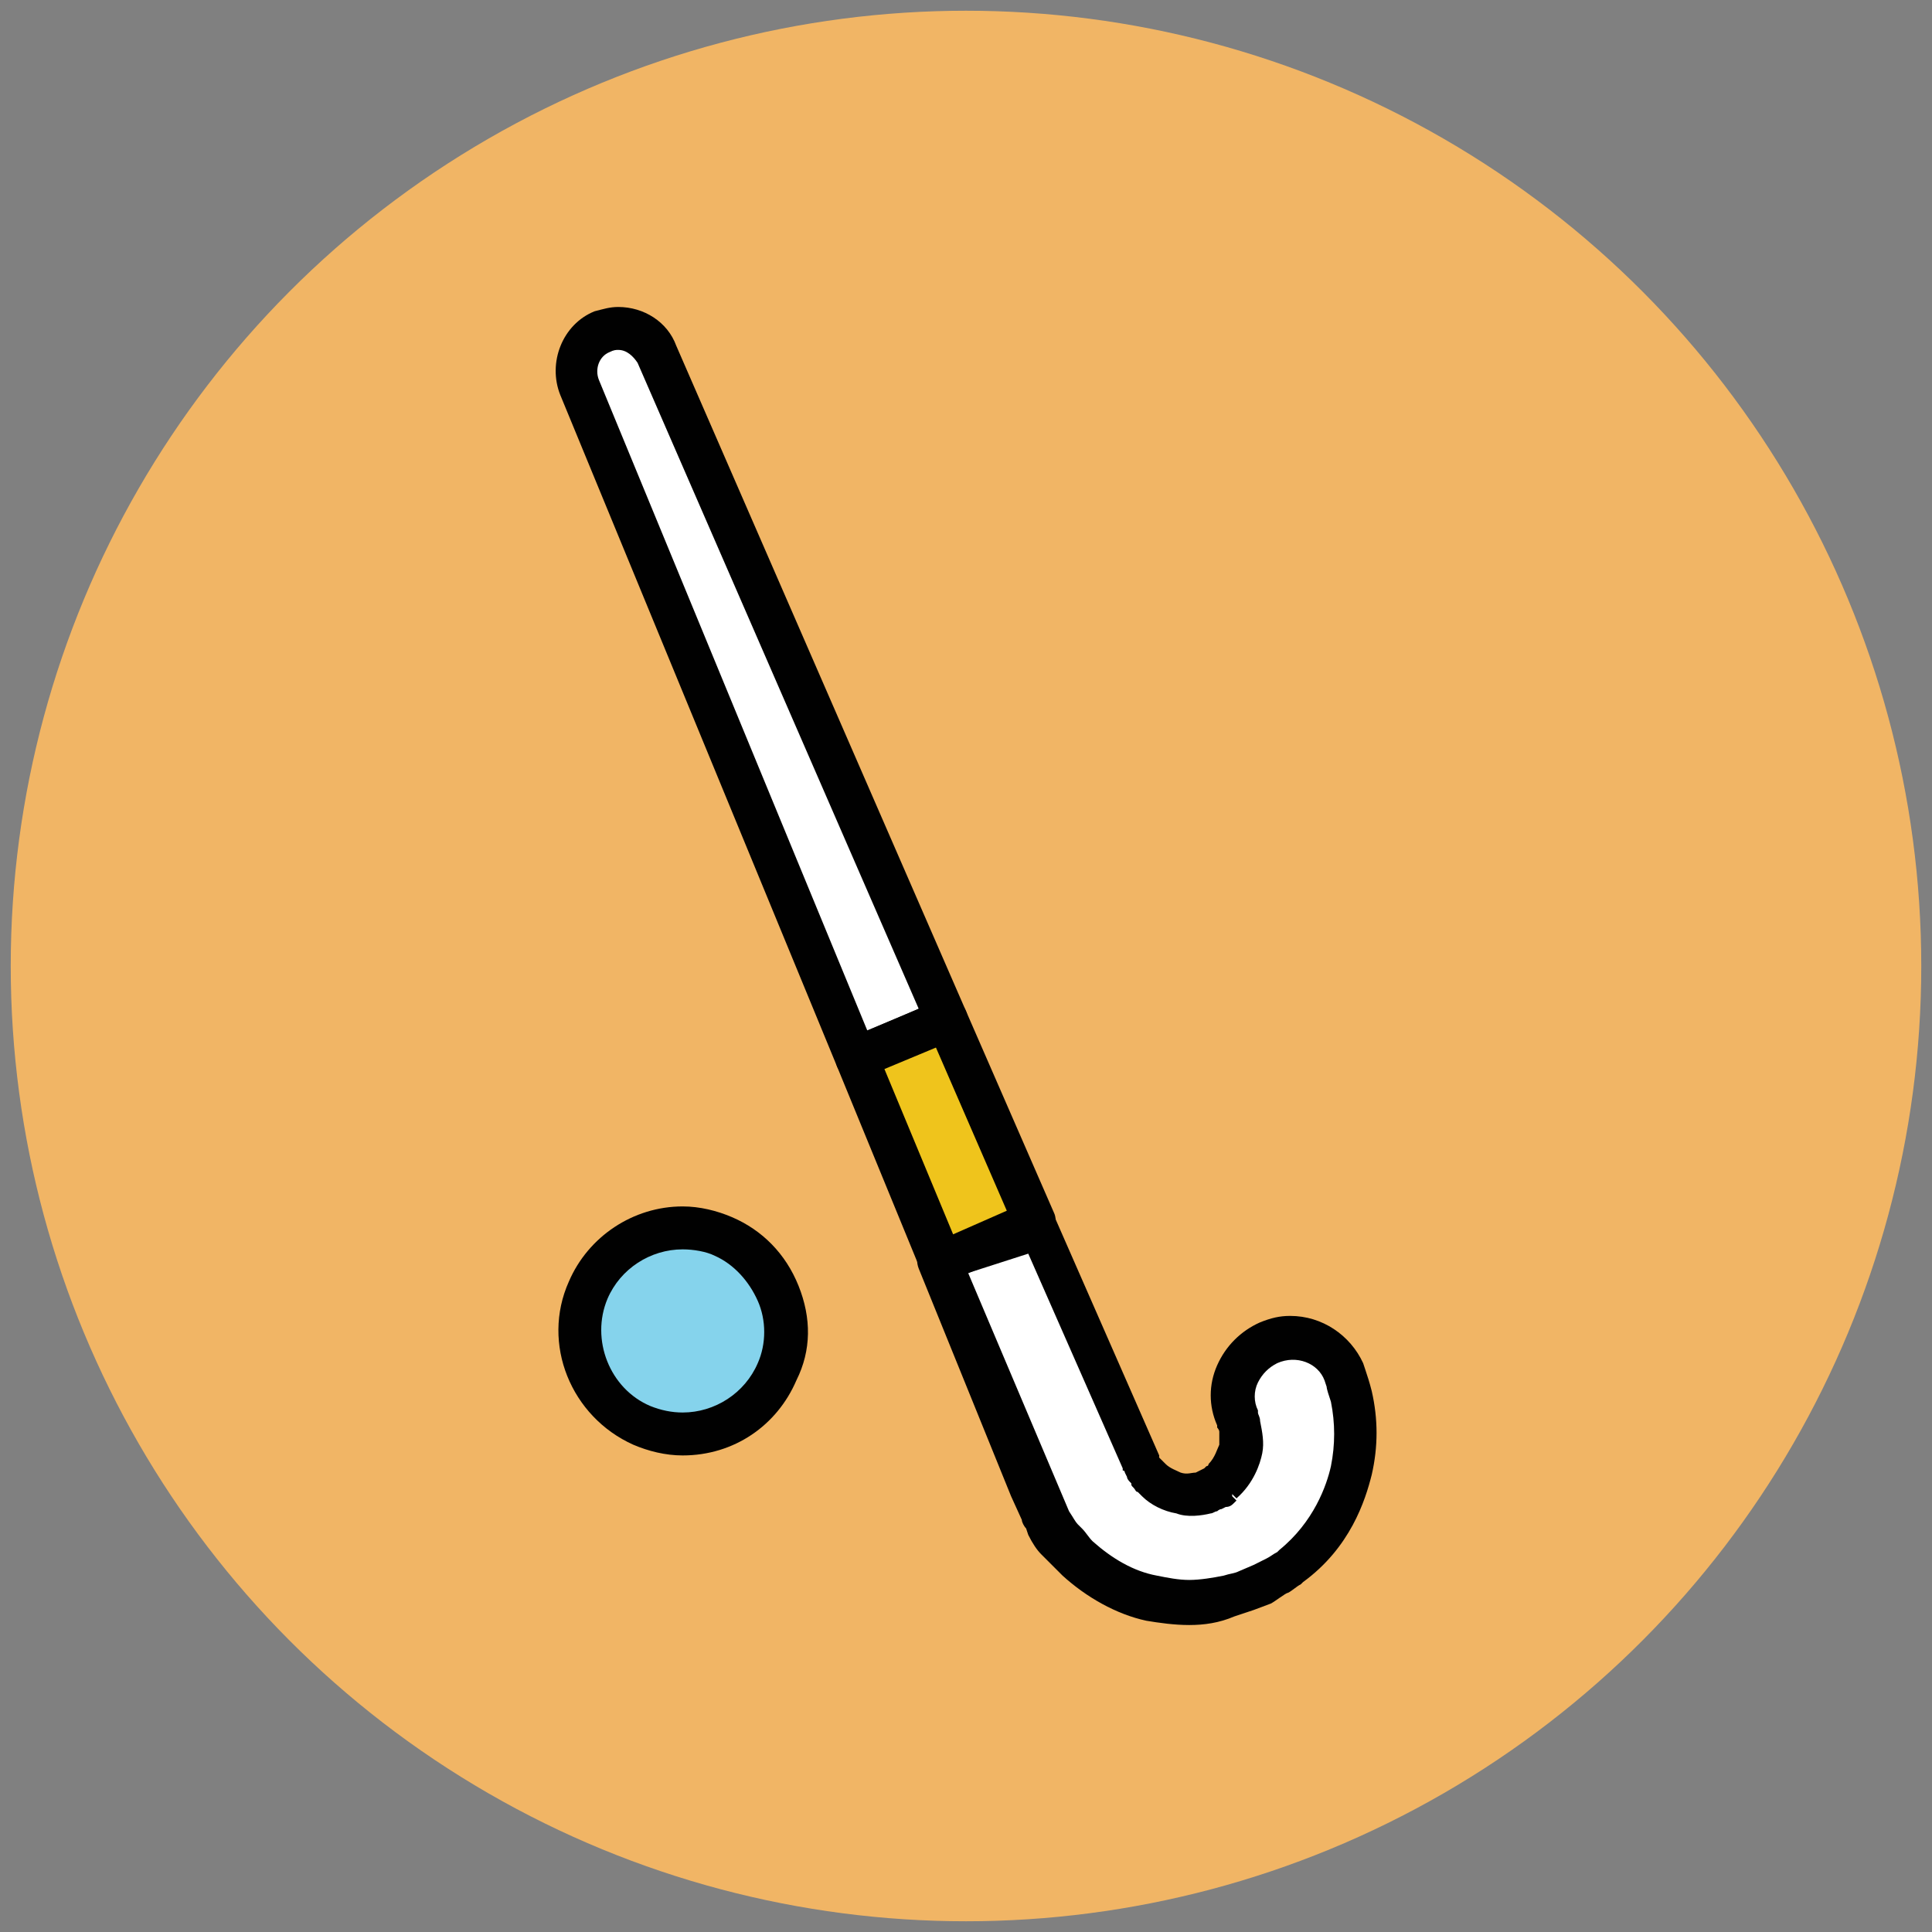
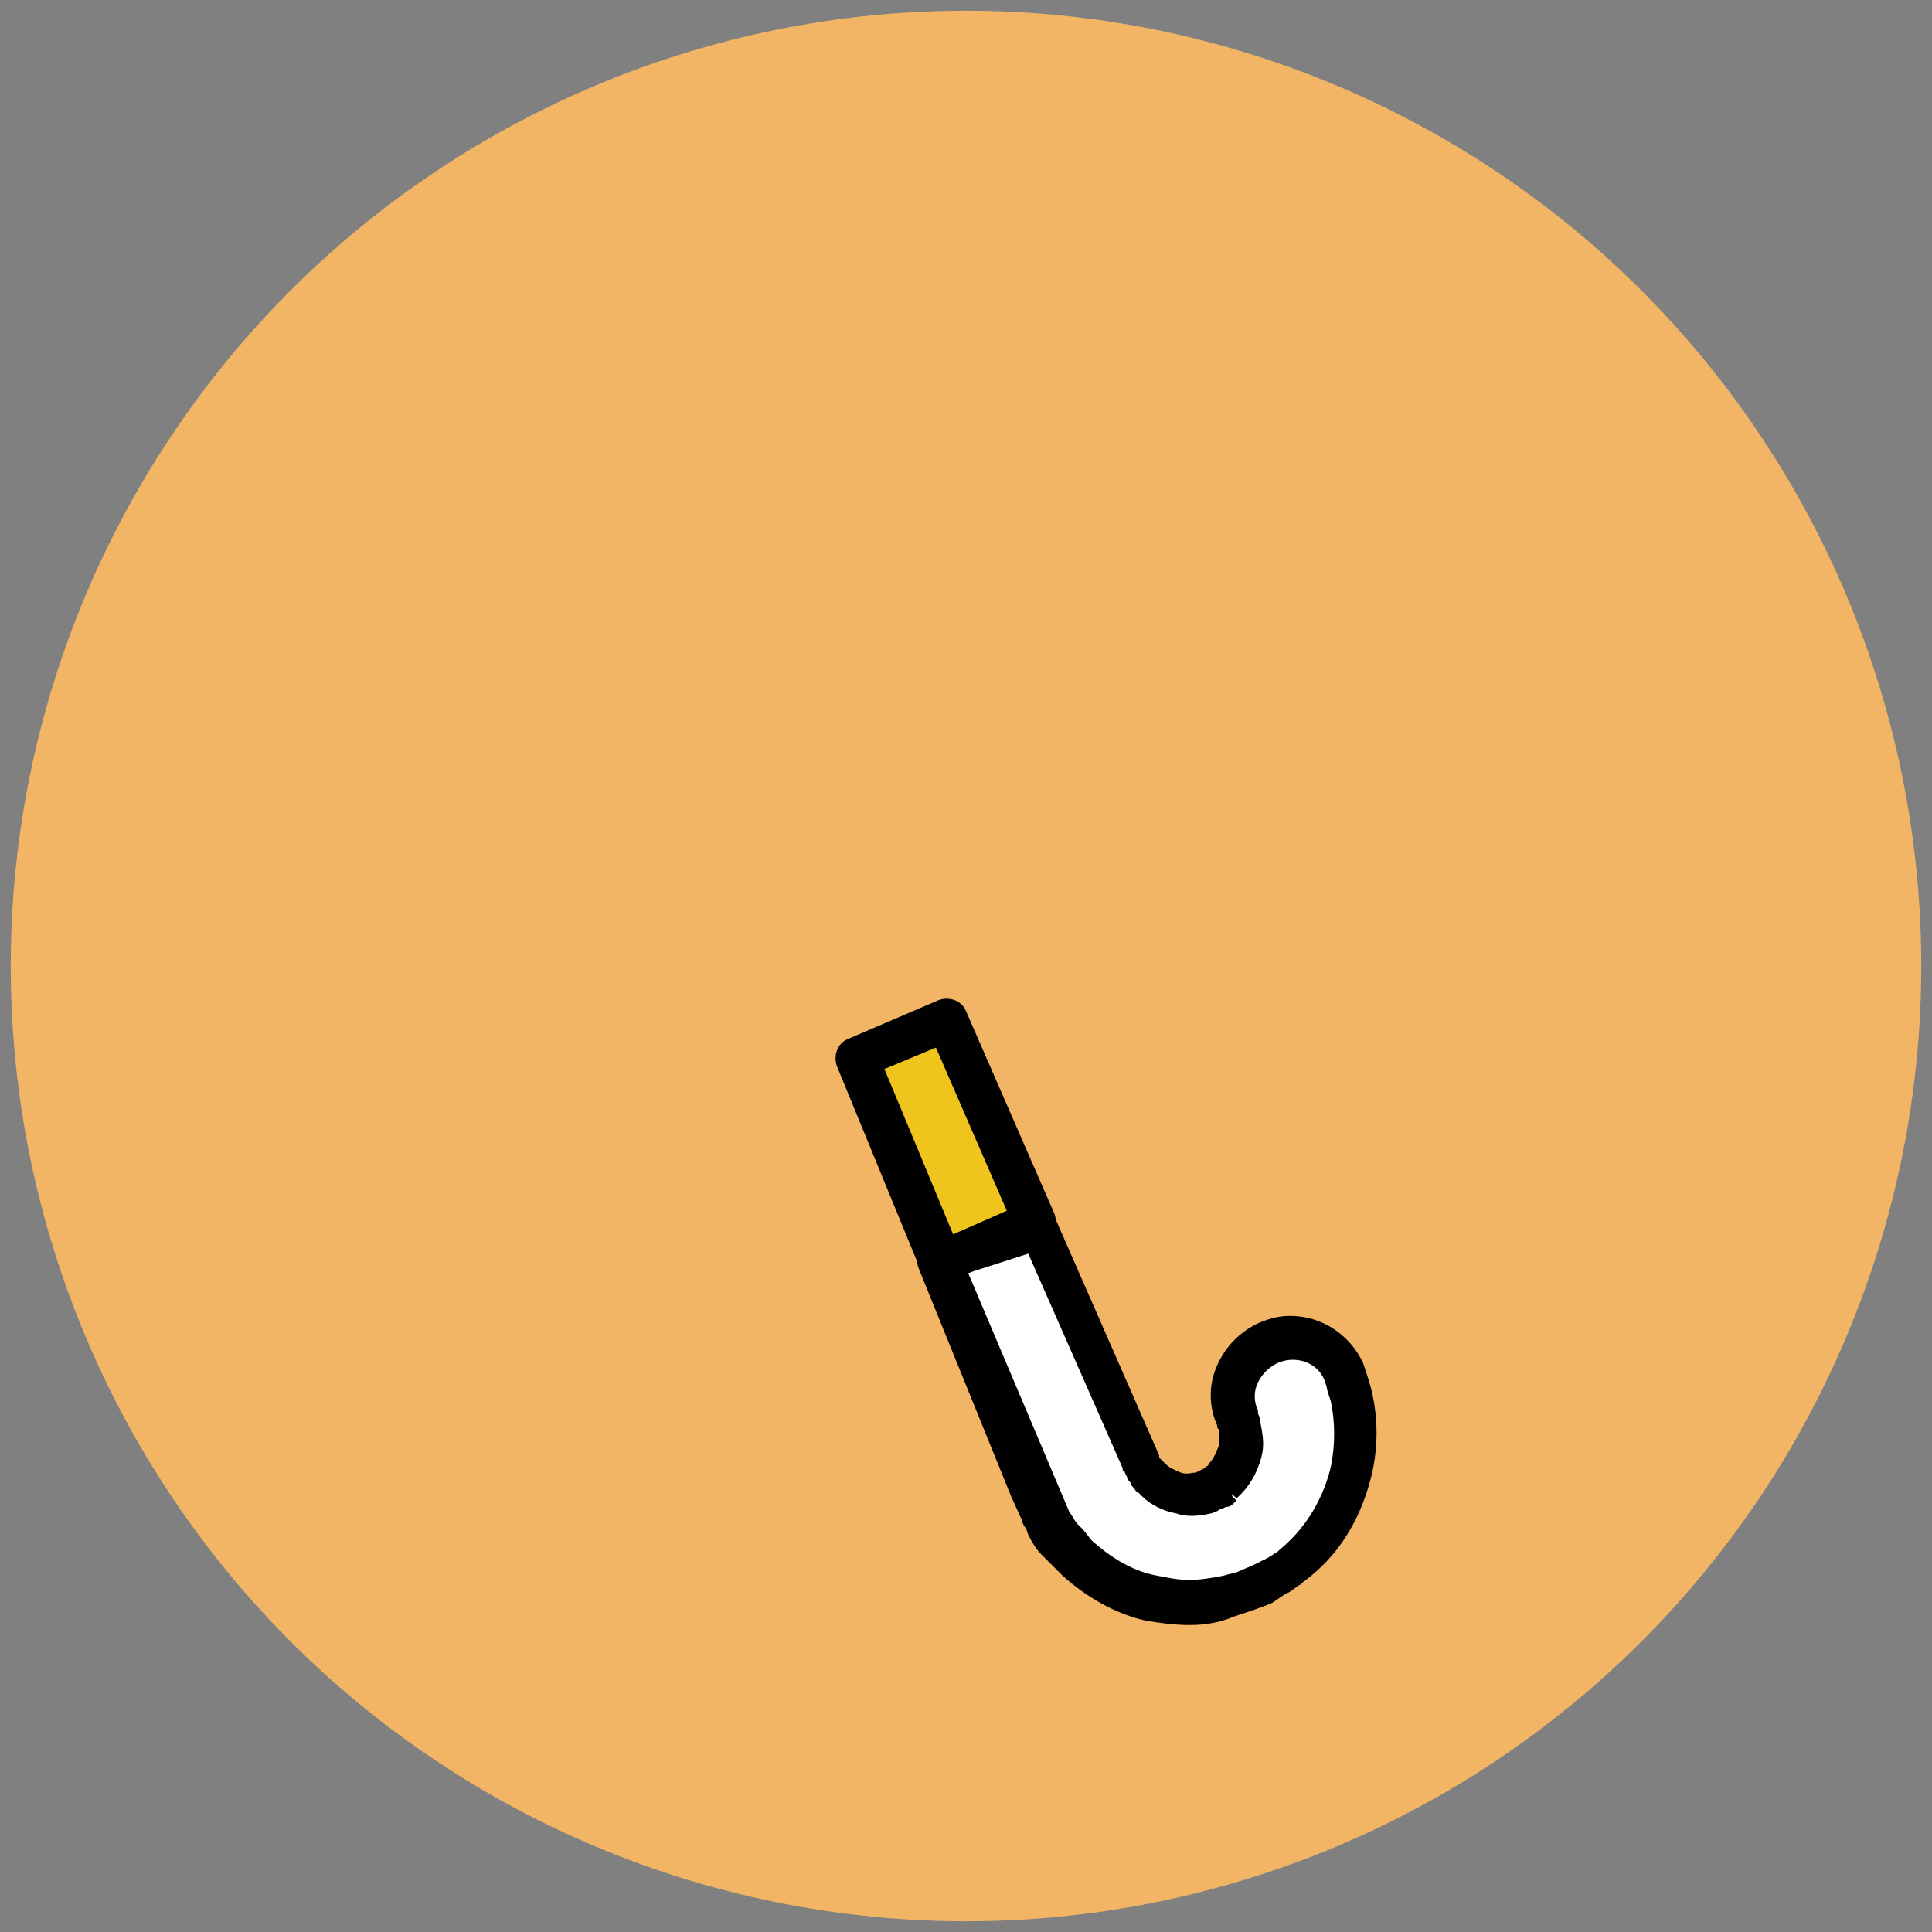
<svg xmlns="http://www.w3.org/2000/svg" version="1.1" id="Layer_1" x="0px" y="0px" viewBox="0 0 90 90" enable-background="new 0 0 90 90" xml:space="preserve">
  <rect x="0" y="0" width="90" height="90" fill="#808080" stroke="none" />
  <g>
    <circle fill="#F1B565" cx="45" cy="45" r="44.5" />
  </g>
  <g>
    <g>
      <path fill="#FFFFFF" d="M45.8,63.7c0.8,2,1.6,3.8,2.3,5.6l0.1,0.3l0.1,0.2l0.1,0.3l0.2,0.3c0,0,0.1,0.1,0.1,0.2l0.2,0.3    c0.2,0.4,0.4,0.6,0.6,0.9c0.2,0.3,0.5,0.5,0.7,0.7c1,0.9,2.2,1.5,3.4,1.8c1.2,0.3,2.5,0.3,3.6,0c0.3-0.1,0.6-0.1,0.8-0.2l0.2-0.1    l0.1,0l0.2-0.1l0.2-0.1c0.1,0,0.4-0.2,0.7-0.4c0.3-0.2,0.5-0.3,0.7-0.5c1.6-1.3,2.5-3,2.8-4.5c0.3-1.5,0.1-2.7,0-3.5    c-0.1-0.4-0.2-0.7-0.3-0.9c-0.1-0.2-0.1-0.3-0.1-0.3c-0.6-1.4-2.1-2-3.5-1.4c-1.4,0.6-2,2.1-1.4,3.5c0,0,0.1,0.1,0.1,0.4    c0.1,0.2,0.1,0.6,0,1.1c-0.1,0.5-0.3,1-0.9,1.5c-0.1,0-0.1,0.1-0.2,0.1c0,0,0,0-0.2,0.1l-0.2,0.1l0,0c0.1,0-0.1,0.1-0.1,0l0,0l0,0    l0,0l0,0l-0.1,0c-0.1,0-0.2,0.1-0.3,0.1c-0.4,0.1-0.8,0.1-1.2,0c-0.4-0.1-0.8-0.3-1.2-0.6c-0.1-0.1-0.2-0.2-0.2-0.2    c-0.1-0.1-0.2-0.2-0.2-0.2c0,0,0,0,0,0c0,0,0,0-0.1-0.1L52.9,68l0-0.1l0,0l0,0l0,0c0,0-0.1-0.2,0-0.1l0,0l-0.1-0.2l-0.1-0.3    c-0.8-1.8-1.6-3.7-2.4-5.6c-0.7-1.6-1.4-3.2-2.1-4.9l-4.4,1.9C44.5,60.5,45.1,62.1,45.8,63.7z" />
      <path fill="#010101" d="M55.4,75.7L55.4,75.7c-0.7,0-1.4-0.1-2-0.2c-1.4-0.3-2.8-1.1-3.9-2.1c-0.2-0.2-0.5-0.5-0.7-0.7l-0.3-0.3    c-0.2-0.2-0.4-0.5-0.6-0.9l-0.1-0.3c-0.1-0.1-0.2-0.3-0.2-0.4l-0.5-1.1l-4.3-10.6c-0.2-0.5,0-1.1,0.5-1.3l4.4-1.9    c0.5-0.2,1.1,0,1.3,0.5L54,67.8c0,0,0,0,0,0c0,0,0,0,0,0.1c0,0,0.1,0.1,0.1,0.1c0,0,0.1,0.1,0.1,0.1c0,0,0.1,0.1,0.1,0.1    c0.2,0.2,0.5,0.3,0.7,0.4c0.3,0.1,0.5,0,0.7,0c0,0,0.2-0.1,0.2-0.1c0,0,0,0,0,0l0.2-0.1c0,0,0,0,0,0c0,0,0.1-0.1,0.1-0.1    c0.1,0,0.1-0.1,0.1-0.1c0.3-0.3,0.4-0.7,0.5-0.9c0-0.2,0-0.4,0-0.6c0-0.1-0.1-0.2-0.1-0.2c0,0,0-0.1,0-0.1c-0.4-0.9-0.4-1.9,0-2.8    c0.4-0.9,1.1-1.6,2-2c0.5-0.2,0.9-0.3,1.4-0.3c1.5,0,2.8,0.9,3.4,2.2l0.1,0.3c0.1,0.3,0.2,0.6,0.3,1c0.3,1.3,0.3,2.6,0,3.9    c-0.3,1.2-1,3.4-3.2,5l-0.1,0.1c-0.2,0.1-0.4,0.3-0.6,0.4c-0.1,0-0.6,0.4-0.8,0.5l-0.8,0.3c-0.3,0.1-0.6,0.2-0.9,0.3    C56.8,75.6,56.1,75.7,55.4,75.7z M45.1,59.3l4.7,11.1c0.2,0.3,0.3,0.5,0.4,0.6l0.2,0.2c0.2,0.2,0.3,0.4,0.5,0.6    c0.9,0.8,1.9,1.4,3,1.6c0.5,0.1,1,0.2,1.5,0.2l0,0c0.5,0,1.1-0.1,1.6-0.2c0.3-0.1,0.5-0.1,0.7-0.2l0.7-0.3    c0.2-0.1,0.4-0.2,0.6-0.3c0.2-0.1,0.3-0.2,0.5-0.3l0.1-0.1c1.6-1.3,2.2-3,2.4-3.9c0.2-1,0.2-2,0-3c-0.1-0.3-0.2-0.6-0.2-0.7    l-0.1-0.3c-0.3-0.8-1.3-1.2-2.2-0.8c-0.4,0.2-0.7,0.5-0.9,0.9c-0.2,0.4-0.2,0.9,0,1.3c0,0,0,0.1,0,0.1c0,0.1,0.1,0.2,0.1,0.4    c0.1,0.5,0.2,1,0.1,1.5c-0.1,0.5-0.4,1.4-1.2,2.1l-0.2-0.2c0,0,0,0.1,0,0.1l0.2,0.2c0,0-0.1,0.1-0.1,0.1c-0.1,0.1-0.2,0.2-0.4,0.2    l-0.2,0.1l0,0c0,0,0,0,0,0c-0.1,0-0.2,0.1-0.2,0.1c-0.1,0-0.2,0.1-0.3,0.1c-0.4,0.1-1.1,0.2-1.6,0c-0.6-0.1-1.2-0.4-1.6-0.8    c0,0-0.1-0.1-0.2-0.2c-0.1,0-0.1-0.1-0.2-0.2c-0.1-0.1-0.1-0.1-0.1-0.2c-0.1-0.1-0.2-0.2-0.2-0.3l-0.1-0.2c0,0,0-0.1-0.1-0.1    c0,0,0-0.1,0-0.1l-4.4-10L45.1,59.3z" />
    </g>
    <g>
-       <path fill="#FFFFFF" d="M30.6,16.5c-0.4-1-1.6-1.4-2.6-1c-1,0.4-1.5,1.6-1.1,2.6c0,0,6.3,15.3,12.9,31.3l4.2-1.8    C37.2,31.7,30.6,16.5,30.6,16.5z" />
-       <path fill="#010101" d="M39.9,50.3c-0.1,0-0.3,0-0.4-0.1c-0.2-0.1-0.4-0.3-0.5-0.5L26.1,18.4c-0.6-1.5,0.1-3.3,1.6-3.9    c0.4-0.1,0.7-0.2,1.1-0.2c1.2,0,2.3,0.7,2.7,1.8l13.5,31c0.1,0.2,0.1,0.5,0,0.8c-0.1,0.2-0.3,0.4-0.5,0.5l-4.2,1.8    C40.1,50.3,40,50.3,39.9,50.3z M28.8,16.3c-0.1,0-0.2,0-0.4,0.1c-0.5,0.2-0.7,0.8-0.5,1.3L40.4,48l2.4-1L29.7,16.9    C29.5,16.6,29.2,16.3,28.8,16.3z" />
-     </g>
+       </g>
    <g>
      <path fill="#EFC41C" d="M44.1,47.5l-4.2,1.8c0.3,0.7,0.6,1.4,0.9,2.1c1,2.5,2,4.9,3,7.4l4.4-1.9c-1-2.4-2.1-4.8-3.2-7.3    C44.7,49,44.4,48.2,44.1,47.5z" />
      <path fill="#010101" d="M43.8,59.8c-0.1,0-0.3,0-0.4-0.1c-0.2-0.1-0.4-0.3-0.5-0.5l-3.9-9.5c-0.2-0.5,0-1.1,0.5-1.3l4.2-1.8    c0.5-0.2,1.1,0,1.3,0.5l4.1,9.4c0.1,0.2,0.1,0.5,0,0.8c-0.1,0.2-0.3,0.4-0.5,0.5l-4.4,1.9C44,59.8,43.9,59.8,43.8,59.8z     M41.2,49.8l3.2,7.7l2.5-1.1l-3.3-7.6L41.2,49.8z" />
    </g>
    <g>
-       <circle fill="#85D3EC" cx="31.8" cy="62" r="4.8" />
-       <path fill="#010101" d="M31.8,67.8c-0.8,0-1.6-0.2-2.3-0.5c-2.9-1.3-4.3-4.7-3-7.6c0.9-2.1,3-3.5,5.3-3.5c0.8,0,1.6,0.2,2.3,0.5    c1.4,0.6,2.5,1.7,3.1,3.2s0.6,3-0.1,4.4C36.2,66.4,34.2,67.8,31.8,67.8z M31.8,58.2c-1.5,0-2.9,0.9-3.5,2.3c-0.8,1.9,0.1,4.2,2,5    c0.5,0.2,1,0.3,1.5,0.3c1.5,0,2.9-0.9,3.5-2.3c0.4-0.9,0.4-2,0-2.9c-0.4-0.9-1.1-1.7-2-2.1C32.9,58.3,32.3,58.2,31.8,58.2z" />
-     </g>
+       </g>
  </g>
</svg>